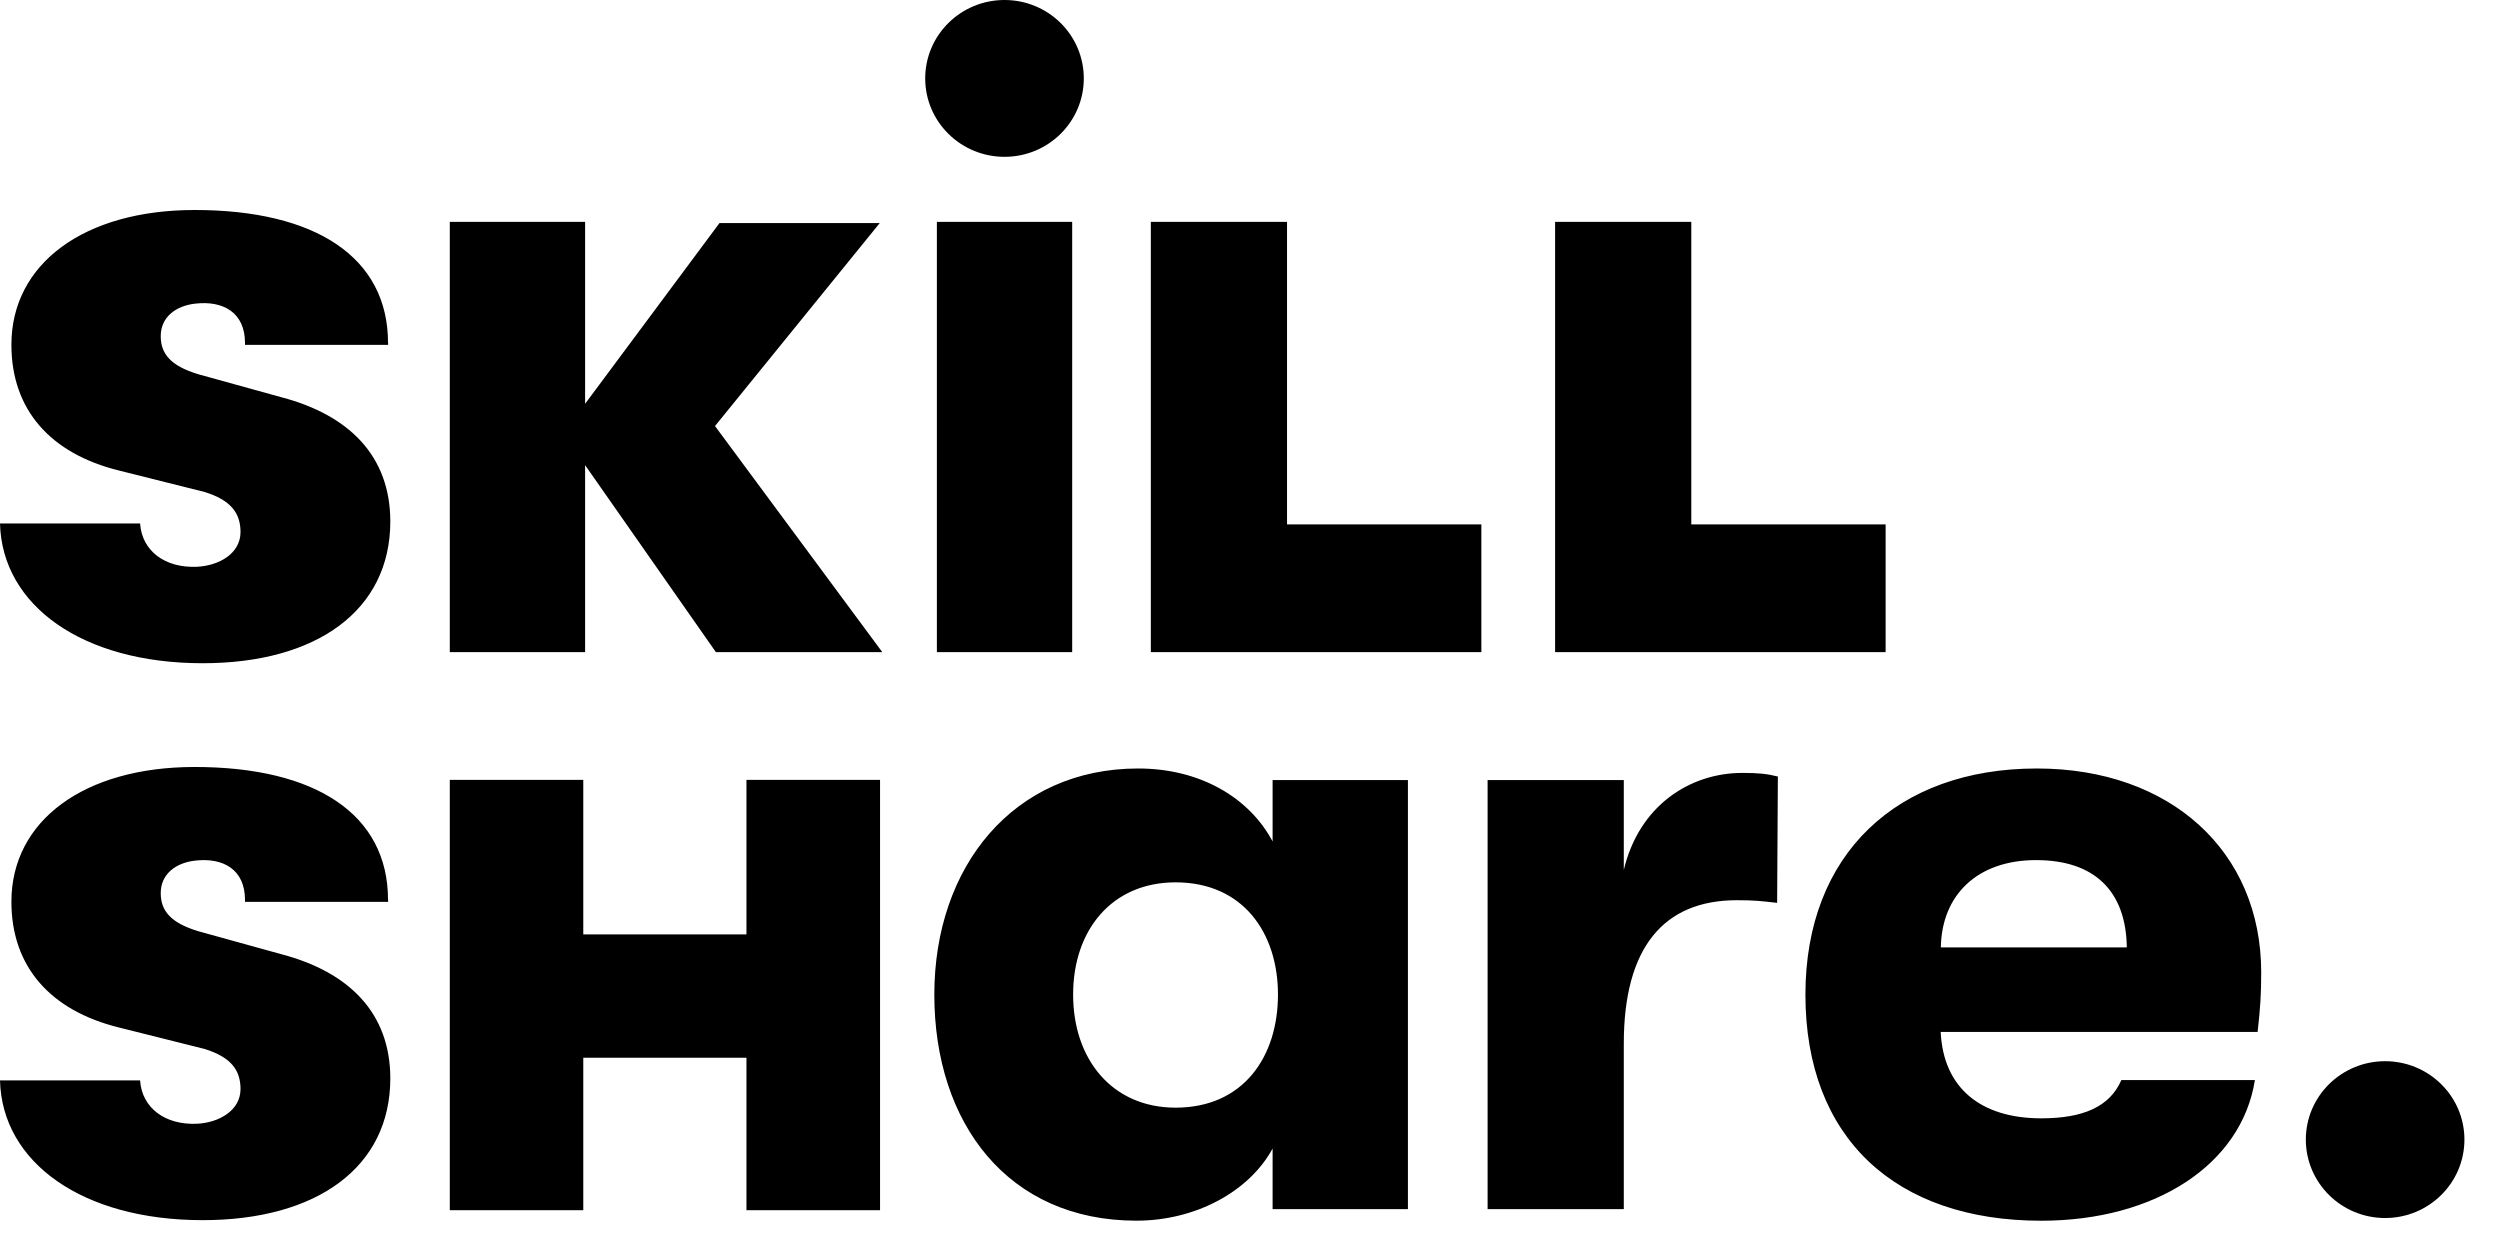
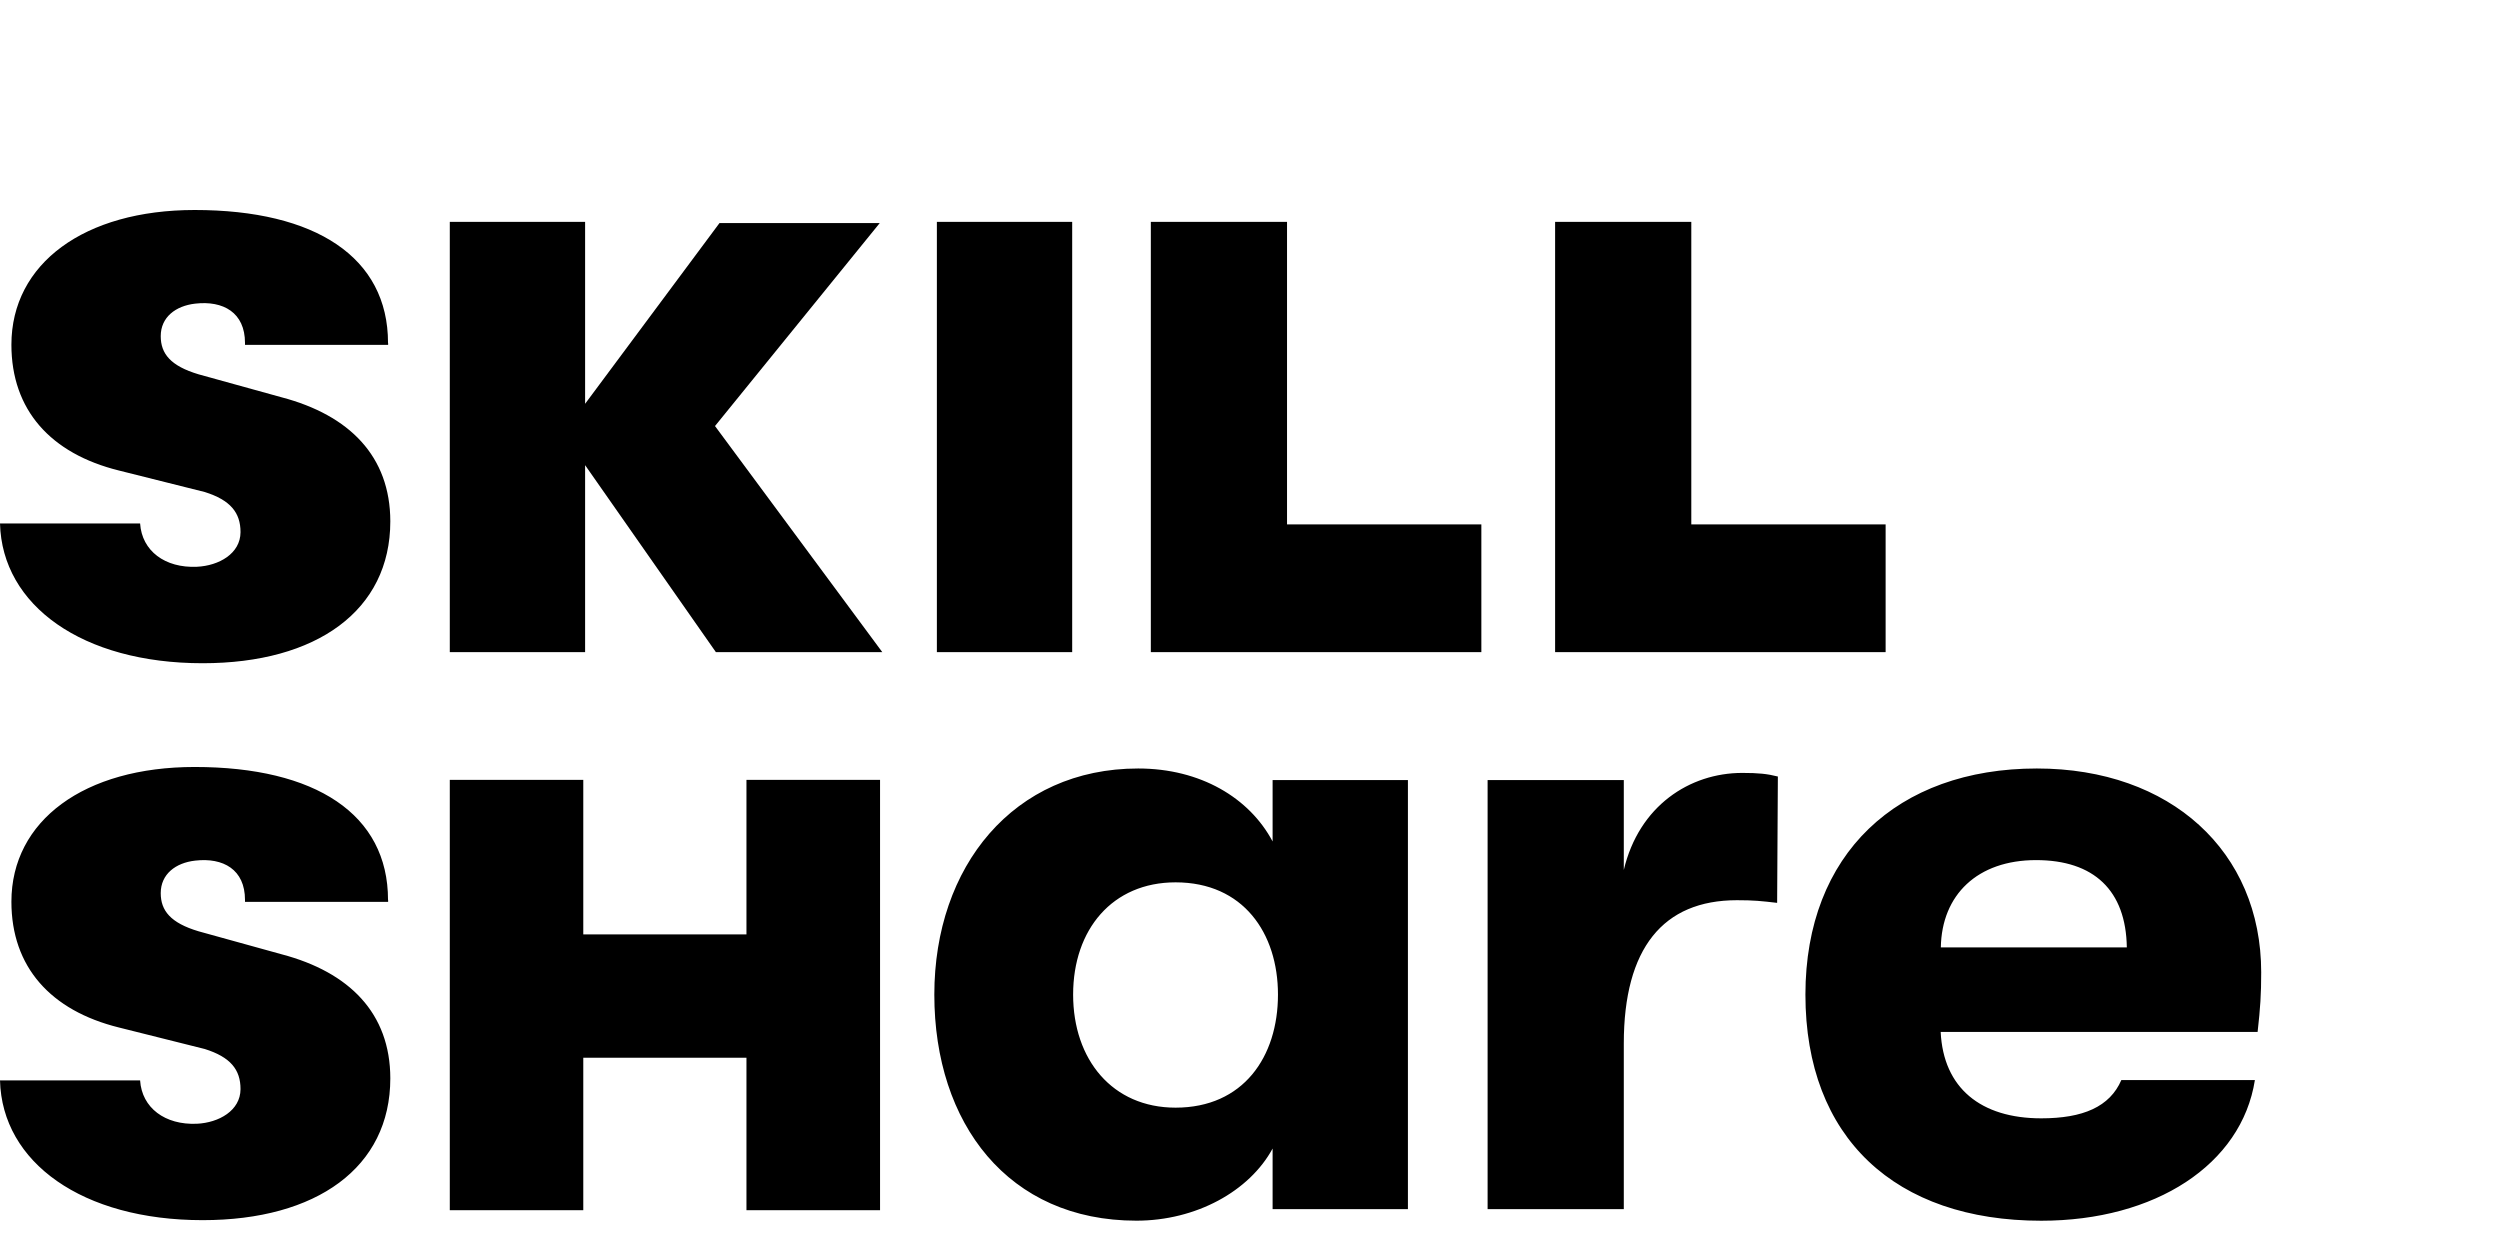
<svg xmlns="http://www.w3.org/2000/svg" width="48px" height="24px" viewBox="0 0 48 24" version="1.1">
  <title>Skillshare_logo_2020</title>
  <desc>Created with Sketch.</desc>
  <g id="R01" stroke="none" stroke-width="1" fill="none" fill-rule="evenodd">
    <g id="Skillshare_logo_2020" fill="#000000">
      <g id="Group">
        <polygon id="Path" points="13.745 12.521 11.234 8.931 11.234 12.521 8.636 12.521 8.636 4.26 11.234 4.26 11.234 7.753 13.814 4.283 16.891 4.283 13.728 8.18 16.94 12.521" />
-         <path d="M45.794,23.386 C46.635,23.386 47.317,22.712 47.317,21.88 C47.317,21.049 46.635,20.375 45.794,20.375 C44.954,20.375 44.272,21.049 44.272,21.88 C44.272,22.712 44.954,23.386 45.794,23.386 Z M19.287,3.011 C20.128,3.011 20.809,2.337 20.809,1.506 C20.809,0.674 20.128,0 19.287,0 C18.446,0 17.764,0.674 17.764,1.506 C17.764,2.337 18.446,3.011 19.287,3.011 Z" id="Shape" fill-rule="nonzero" />
        <path d="M20.586,4.26 L17.988,4.26 L17.988,12.521 L20.586,12.521 L20.586,4.26 Z M17.939,19.096 C17.939,16.634 19.46,14.755 21.853,14.755 C23.049,14.755 23.989,15.319 24.434,16.156 L24.434,14.977 L27.032,14.977 L27.032,23.215 L24.434,23.215 L24.434,22.052 C23.989,22.872 22.964,23.437 21.819,23.437 C19.359,23.438 17.939,21.574 17.939,19.096 Z M24.537,19.096 C24.537,17.916 23.87,16.941 22.571,16.941 C21.357,16.941 20.604,17.847 20.604,19.096 C20.604,20.343 21.356,21.267 22.571,21.267 C23.871,21.267 24.537,20.292 24.537,19.096 Z M28.562,14.977 L31.177,14.977 L31.177,16.703 C31.468,15.472 32.443,14.84 33.451,14.84 C33.759,14.84 33.93,14.857 34.135,14.909 L34.121,17.335 C33.814,17.299 33.673,17.284 33.349,17.284 C31.93,17.284 31.177,18.207 31.177,20.035 L31.177,23.215 L28.562,23.215 L28.562,14.977 Z M34.664,19.096 C34.664,16.395 36.426,14.755 39.108,14.755 C41.672,14.755 43.415,16.345 43.415,18.669 C43.415,19.096 43.398,19.353 43.346,19.813 L37.261,19.813 C37.312,20.89 38.031,21.472 39.192,21.472 C39.995,21.472 40.508,21.25 40.73,20.737 L43.294,20.737 C43.039,22.361 41.38,23.438 39.192,23.438 C36.39,23.438 34.664,21.848 34.664,19.096 Z M40.835,18.19 C40.819,17.096 40.203,16.514 39.093,16.514 C37.965,16.514 37.281,17.182 37.264,18.19 L40.835,18.19 Z M24.711,10.068 L24.711,4.26 L22.096,4.26 L22.096,12.521 L28.442,12.521 L28.442,10.068 L24.711,10.068 Z M32.473,10.068 L32.473,4.26 L29.858,4.26 L29.858,12.521 L36.204,12.521 L36.204,10.068 L32.473,10.068 Z M14.332,14.974 L14.332,17.94 L11.199,17.94 L11.199,14.974 L8.636,14.974 L8.636,23.236 L11.199,23.236 L11.199,20.309 L14.332,20.309 L14.332,23.236 L16.897,23.236 L16.897,14.974 L14.332,14.974 Z M5.41,18.323 L3.813,17.881 C3.273,17.72 3.086,17.483 3.086,17.148 C3.086,16.782 3.374,16.566 3.746,16.524 C4.286,16.461 4.704,16.695 4.704,17.278 L4.704,17.316 L7.452,17.316 L7.452,17.278 L7.45,17.278 C7.45,15.633 6.059,14.726 3.737,14.726 C1.619,14.726 0.219,15.754 0.219,17.313 C0.219,18.563 0.97,19.403 2.284,19.728 L3.932,20.141 C4.422,20.295 4.619,20.535 4.618,20.912 C4.616,21.323 4.203,21.556 3.781,21.576 C3.169,21.603 2.724,21.271 2.69,20.744 L0,20.744 C0.04,22.32 1.582,23.427 3.891,23.427 C6.076,23.427 7.494,22.418 7.494,20.704 C7.493,19.454 6.708,18.666 5.41,18.323 Z M5.41,7.629 L3.813,7.187 C3.273,7.026 3.086,6.789 3.086,6.454 C3.086,6.088 3.374,5.873 3.746,5.83 C4.286,5.767 4.704,6.001 4.704,6.584 L4.704,6.622 L7.452,6.622 L7.452,6.584 L7.45,6.584 C7.45,4.939 6.059,4.032 3.737,4.032 C1.619,4.032 0.219,5.06 0.219,6.619 C0.219,7.869 0.97,8.709 2.284,9.034 L3.932,9.447 C4.422,9.601 4.619,9.842 4.618,10.218 C4.616,10.63 4.203,10.862 3.781,10.882 C3.169,10.91 2.724,10.578 2.69,10.05 L0,10.05 C0.04,11.626 1.582,12.734 3.891,12.734 C6.076,12.734 7.494,11.724 7.494,10.01 C7.493,8.76 6.708,7.972 5.41,7.629 Z" id="Shape" fill-rule="nonzero" />
      </g>
    </g>
  </g>
</svg>